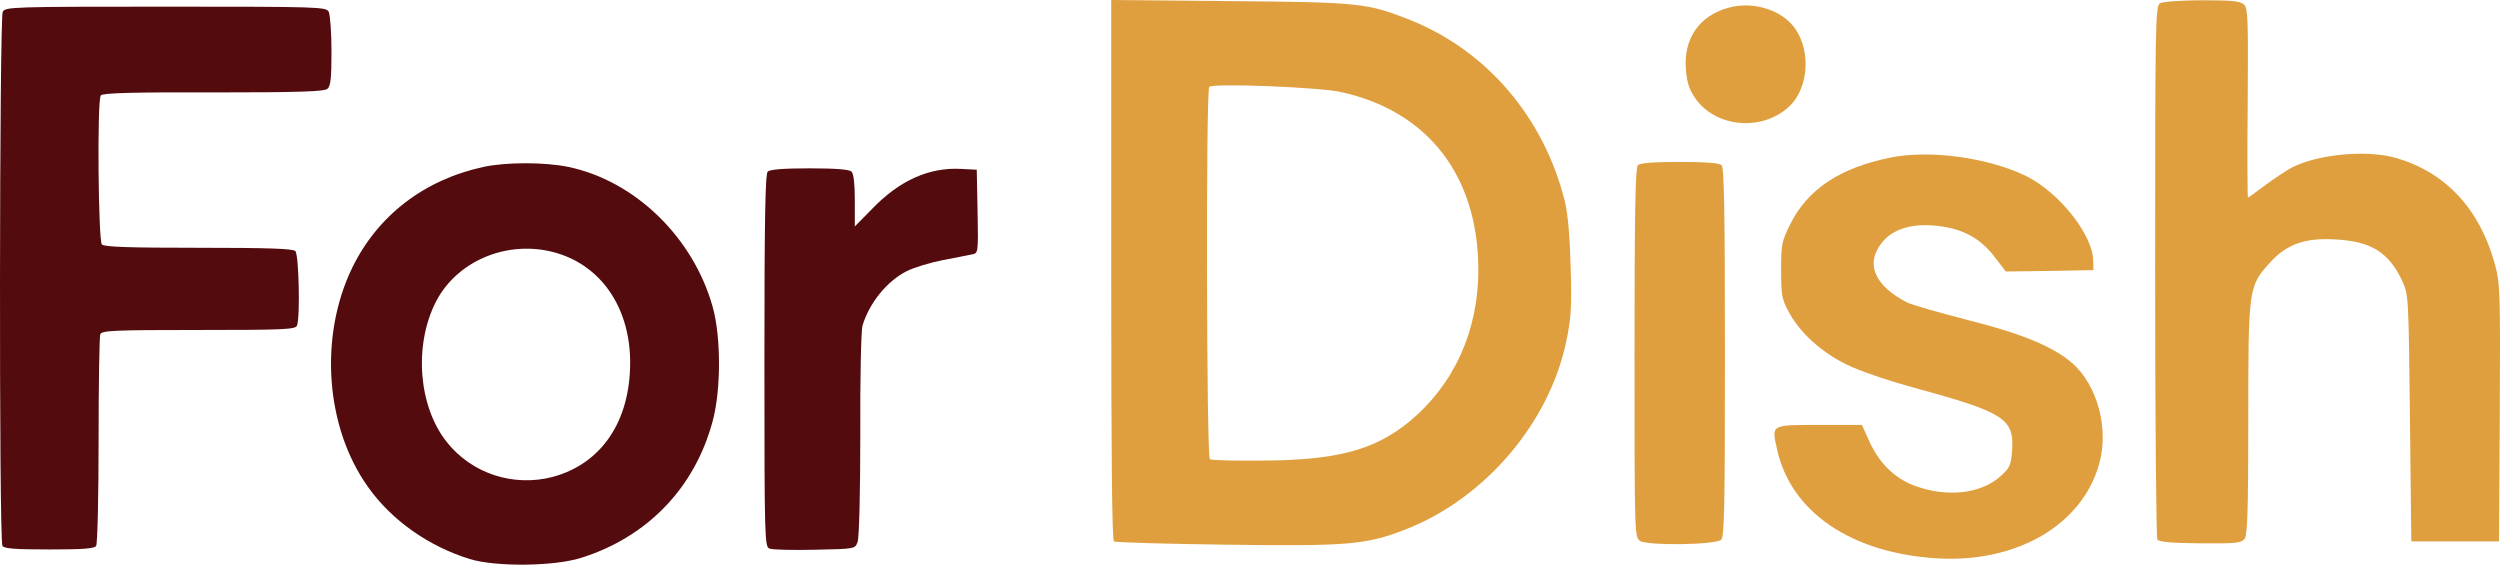
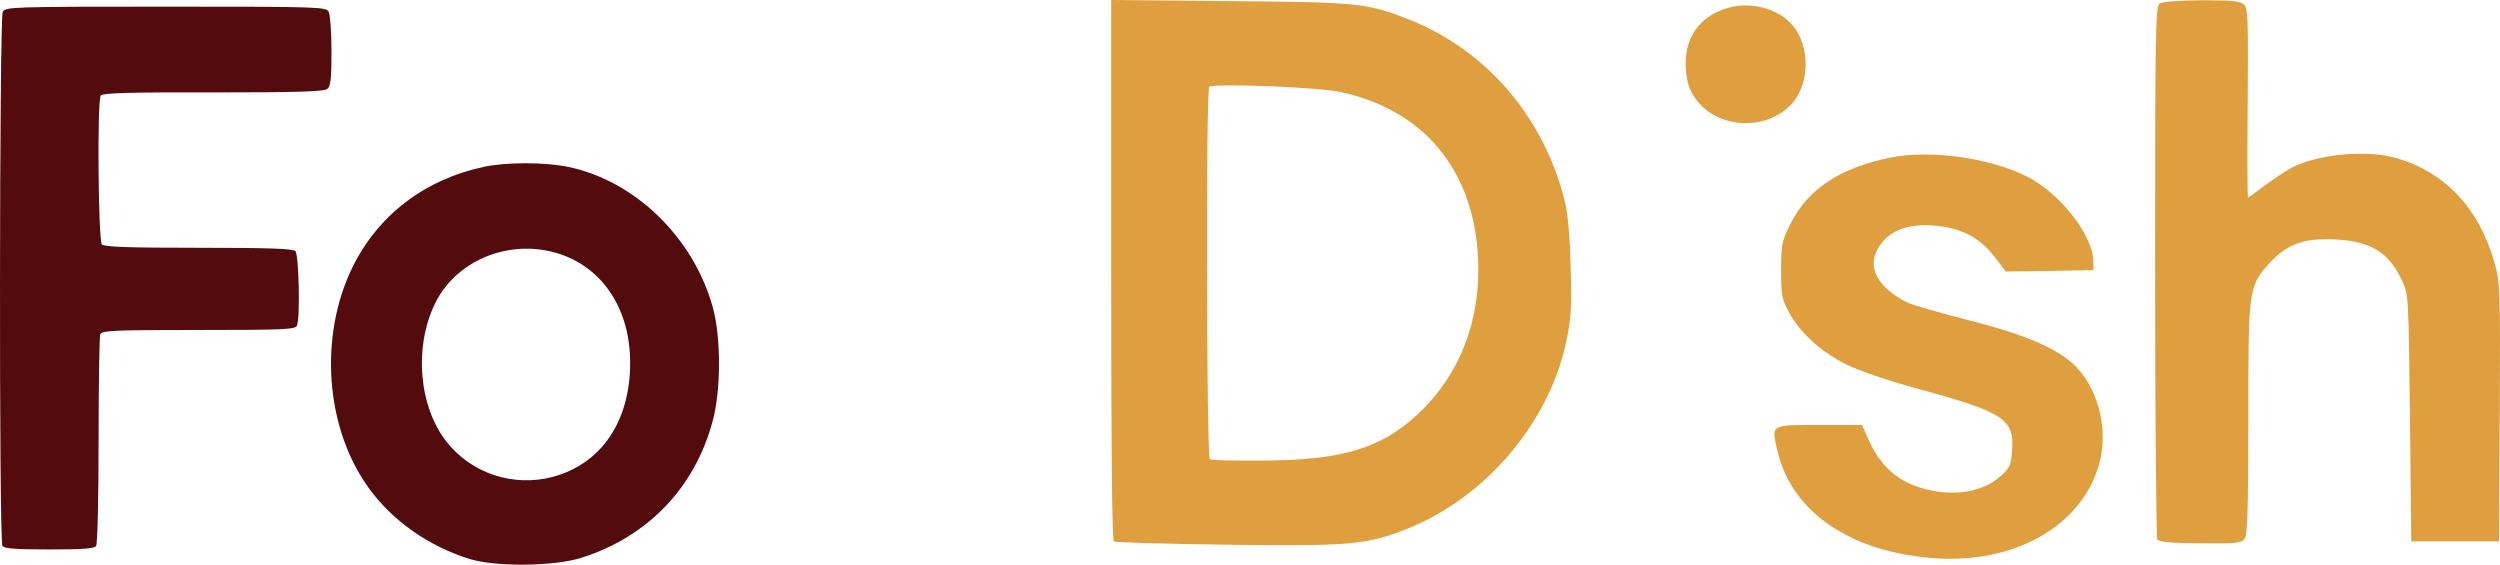
<svg xmlns="http://www.w3.org/2000/svg" id="Layer_1" data-name="Layer 1" viewBox="0 0 1898.7 428.86">
  <defs>
    <style>
      .cls-1 {
        fill: #e09f3e;
      }

      .cls-2 {
        fill: #540b0e;
      }
    </style>
  </defs>
  <path class="cls-1" d="M1312.64,5.9c-22.06,6.03-34.13,23.51-32.25,46.82.83,9.99,2.5,15.19,7.08,21.85,15.19,22.06,50.36,25.6,70.96,6.66,16.44-14.77,17.27-46.82,1.87-63.26-10.82-11.65-30.8-16.86-47.65-12.07Z" />
  <path class="cls-2" d="M2.06,9.02C-.44,14.01-.85,410.43,1.85,414.59c1.25,2.08,9.99,2.71,35.58,2.71s34.34-.62,35.58-2.71c1.04-1.46,1.87-37.46,1.87-80.12s.62-78.66,1.25-80.53c1.04-2.91,9.57-3.33,74.71-3.33s73.67-.42,74.71-3.33c2.5-6.24,1.46-53.9-1.25-56.6-1.87-1.87-21.02-2.5-73.46-2.5s-71.58-.62-73.46-2.5c-2.71-2.71-3.75-109.04-.83-113.2,1.04-1.87,24.76-2.5,85.11-2.29,64.72,0,84.49-.62,86.98-2.71s3.12-7.91,3.12-28.51c0-14.15-1.04-27.68-2.08-29.97-2.08-3.75-5.83-3.95-123.82-3.95S4.14,5.27,2.06,9.02Z" />
  <path class="cls-1" d="M843.93,204.97c0,138.17.62,205.39,2.08,206.22,1.25.83,39.95,1.87,85.94,2.5,93.23,1.25,106.13,0,136.72-12.07,59.72-23.72,108.21-80.95,120.9-142.54,3.75-17.48,4.16-26.01,3.33-55.98-.62-23.51-2.08-40.16-4.37-49.94-15.82-63.88-59.31-114.87-117.99-138.17-32.25-12.69-38.08-13.32-136.51-14.15l-90.1-.83v204.97ZM1018.52,69.92c66.17,14.57,104.05,63.68,104.26,134.85,0,46.61-18.31,86.98-52.23,115.28-26.64,21.85-55.35,29.55-112.58,29.76-20.19.21-37.87-.21-39.12-1.04-2.5-1.46-3.12-280.3-.42-282.8,2.71-2.91,83.45.21,100.09,3.95Z" />
  <path class="cls-1" d="M1640.52,2.5c-3.54,1.87-3.75,13.73-3.75,203.31,0,110.71.83,202.48,1.66,203.93,1.25,1.87,10.4,2.71,32.67,2.91,27.68.21,31.01-.21,33.71-3.54,2.08-3.12,2.71-21.23,2.71-90.73,0-99.05.21-100.93,16.02-118.41,12.9-14.57,27.05-19.56,50.57-18.1,26.84,1.46,40.37,9.99,50.36,31.63,4.79,10.2,4.79,11.86,5.83,104.05l1.04,93.64h66.59l.62-97.6c.42-92.6.21-98.64-3.75-113-11.45-41.83-37.25-69.5-74.71-80.53-22.06-6.45-59.1-3.12-79.28,7.08-3.95,2.08-13.11,8.12-20.19,13.32-6.87,5.2-12.9,9.57-13.32,9.57s-.62-32.25-.21-71.58c.42-63.26.21-72-2.71-74.91-2.91-2.71-8.53-3.33-31.84-3.33-15.61,0-30.17,1.04-32.05,2.29Z" />
  <path class="cls-1" d="M1435.96,119.65c-38.5,7.7-63.26,24.14-76.37,50.77-6.45,12.9-6.87,15.4-6.87,34.75s.62,21.85,5.62,31.42c8.32,15.82,24.97,31.01,44.32,40.37,9.16,4.58,31.84,12.28,50.98,17.48,68.67,18.73,76.16,23.51,74.5,47.65-.83,11.24-1.66,13.11-8.53,19.35-14.98,13.73-41.2,16.65-65.97,7.28-14.77-5.62-26.22-16.86-33.71-33.09l-5.83-12.9h-32.25c-37.25,0-36.42-.42-32.25,18.31,10.4,47.86,56.39,79.08,121.74,83.03,60.14,3.54,109.67-25.18,122.78-71.17,7.91-26.84-1.04-60.35-20.39-77.2-14.36-12.49-38.5-22.47-80.12-32.88-21.02-5.41-41.2-11.24-44.74-12.9-25.6-12.9-32.67-30.17-18.94-46.41,7.7-9.16,20.81-13.53,37.87-12.28,20.81,1.46,35.38,8.74,46.61,23.31l8.95,11.65,33.3-.42,33.3-.62-.21-7.28c-.42-19.77-25.8-51.61-50.77-64.09-28.51-13.94-72.62-20.19-103.01-14.15Z" />
  <path class="cls-2" d="M367.06,126.8c-44.95,9.78-80.12,36.83-99.47,76.37-25.39,52.23-20.6,121.32,12.07,166.89,17.9,25.18,45.99,44.95,77.2,54.52,19.56,6.03,63.68,5.62,84.28-.83,50.57-15.82,86.57-53.27,100.09-103.84,6.45-23.72,6.45-64.09,0-86.98-14.77-52.65-58.89-95.52-109.46-106.13-17.9-3.75-47.65-3.75-64.72,0ZM426.57,193.39c32.25,11.45,52.02,42.45,52.02,81.99,0,44.74-21.85,76.79-58.68,86.78-29.97,7.91-61.8-2.5-80.74-26.64-21.43-27.05-24.97-73.25-8.12-106.34,17.06-33.09,58.68-48.69,95.52-35.79Z" />
-   <path class="cls-2" d="M583.06,130.34c-1.87,1.87-2.5,36.62-2.5,143.59,0,137.55.21,141.3,3.95,142.75,2.29.83,17.69,1.25,34.54.83,30.17-.62,30.38-.62,32.25-5.83,1.25-2.91,2.08-38.29,2.08-81.57-.21-42.04.62-79.28,1.66-82.82,5.2-17.27,18.73-33.92,33.71-41.41,5.41-2.71,17.69-6.45,27.26-8.32s19.56-3.75,22.27-4.37c4.58-.83,4.79-1.04,4.16-32.67l-.62-31.63-12.07-.62c-24.14-1.25-46.61,8.74-67.42,30.38l-13.11,13.32v-19.56c0-12.49-.83-20.39-2.5-22.06s-11.86-2.5-31.84-2.5-30.17.83-31.84,2.5Z" />
-   <path class="cls-1" d="M1243.89,125.48c-1.87,1.87-2.5,36.42-2.5,142.34,0,137.76,0,140.05,4.16,142.96,5.2,3.75,57.02,3.12,61.6-.83,2.5-2.08,2.91-24.56,2.91-142.13,0-105.92-.62-140.46-2.5-142.34-1.66-1.66-11.86-2.5-31.84-2.5s-30.17.83-31.84,2.5Z" />
</svg>